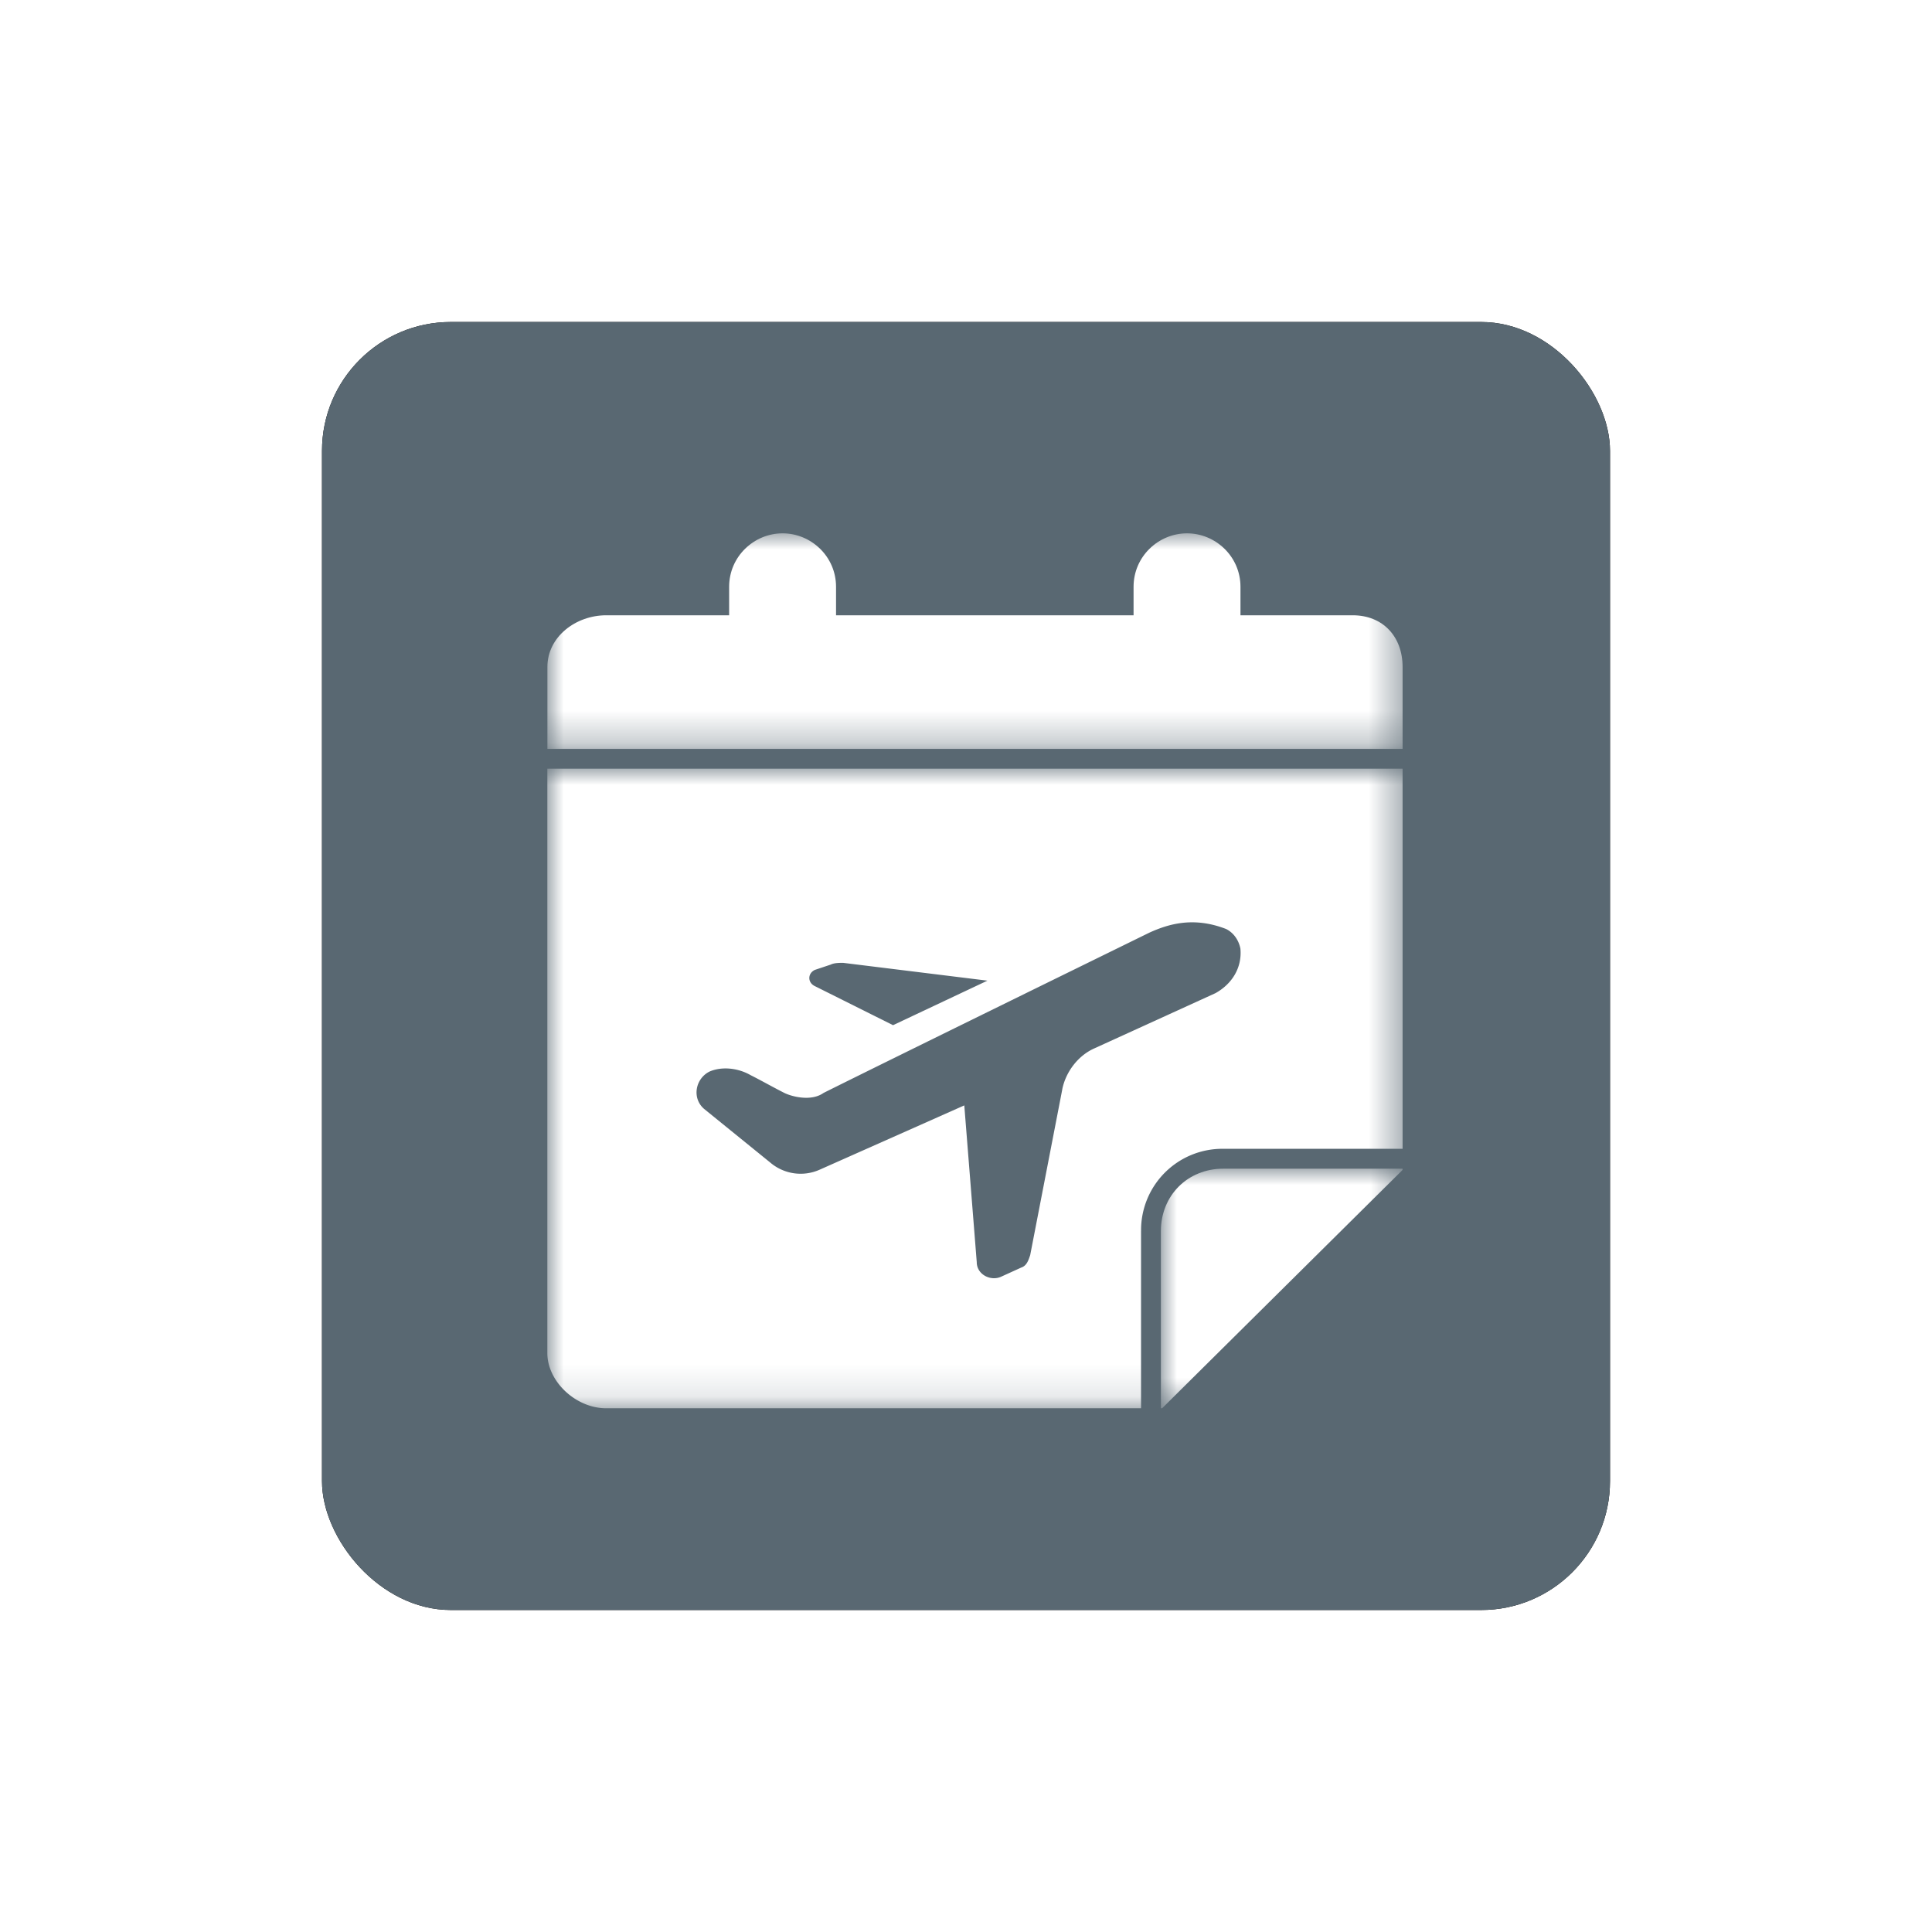
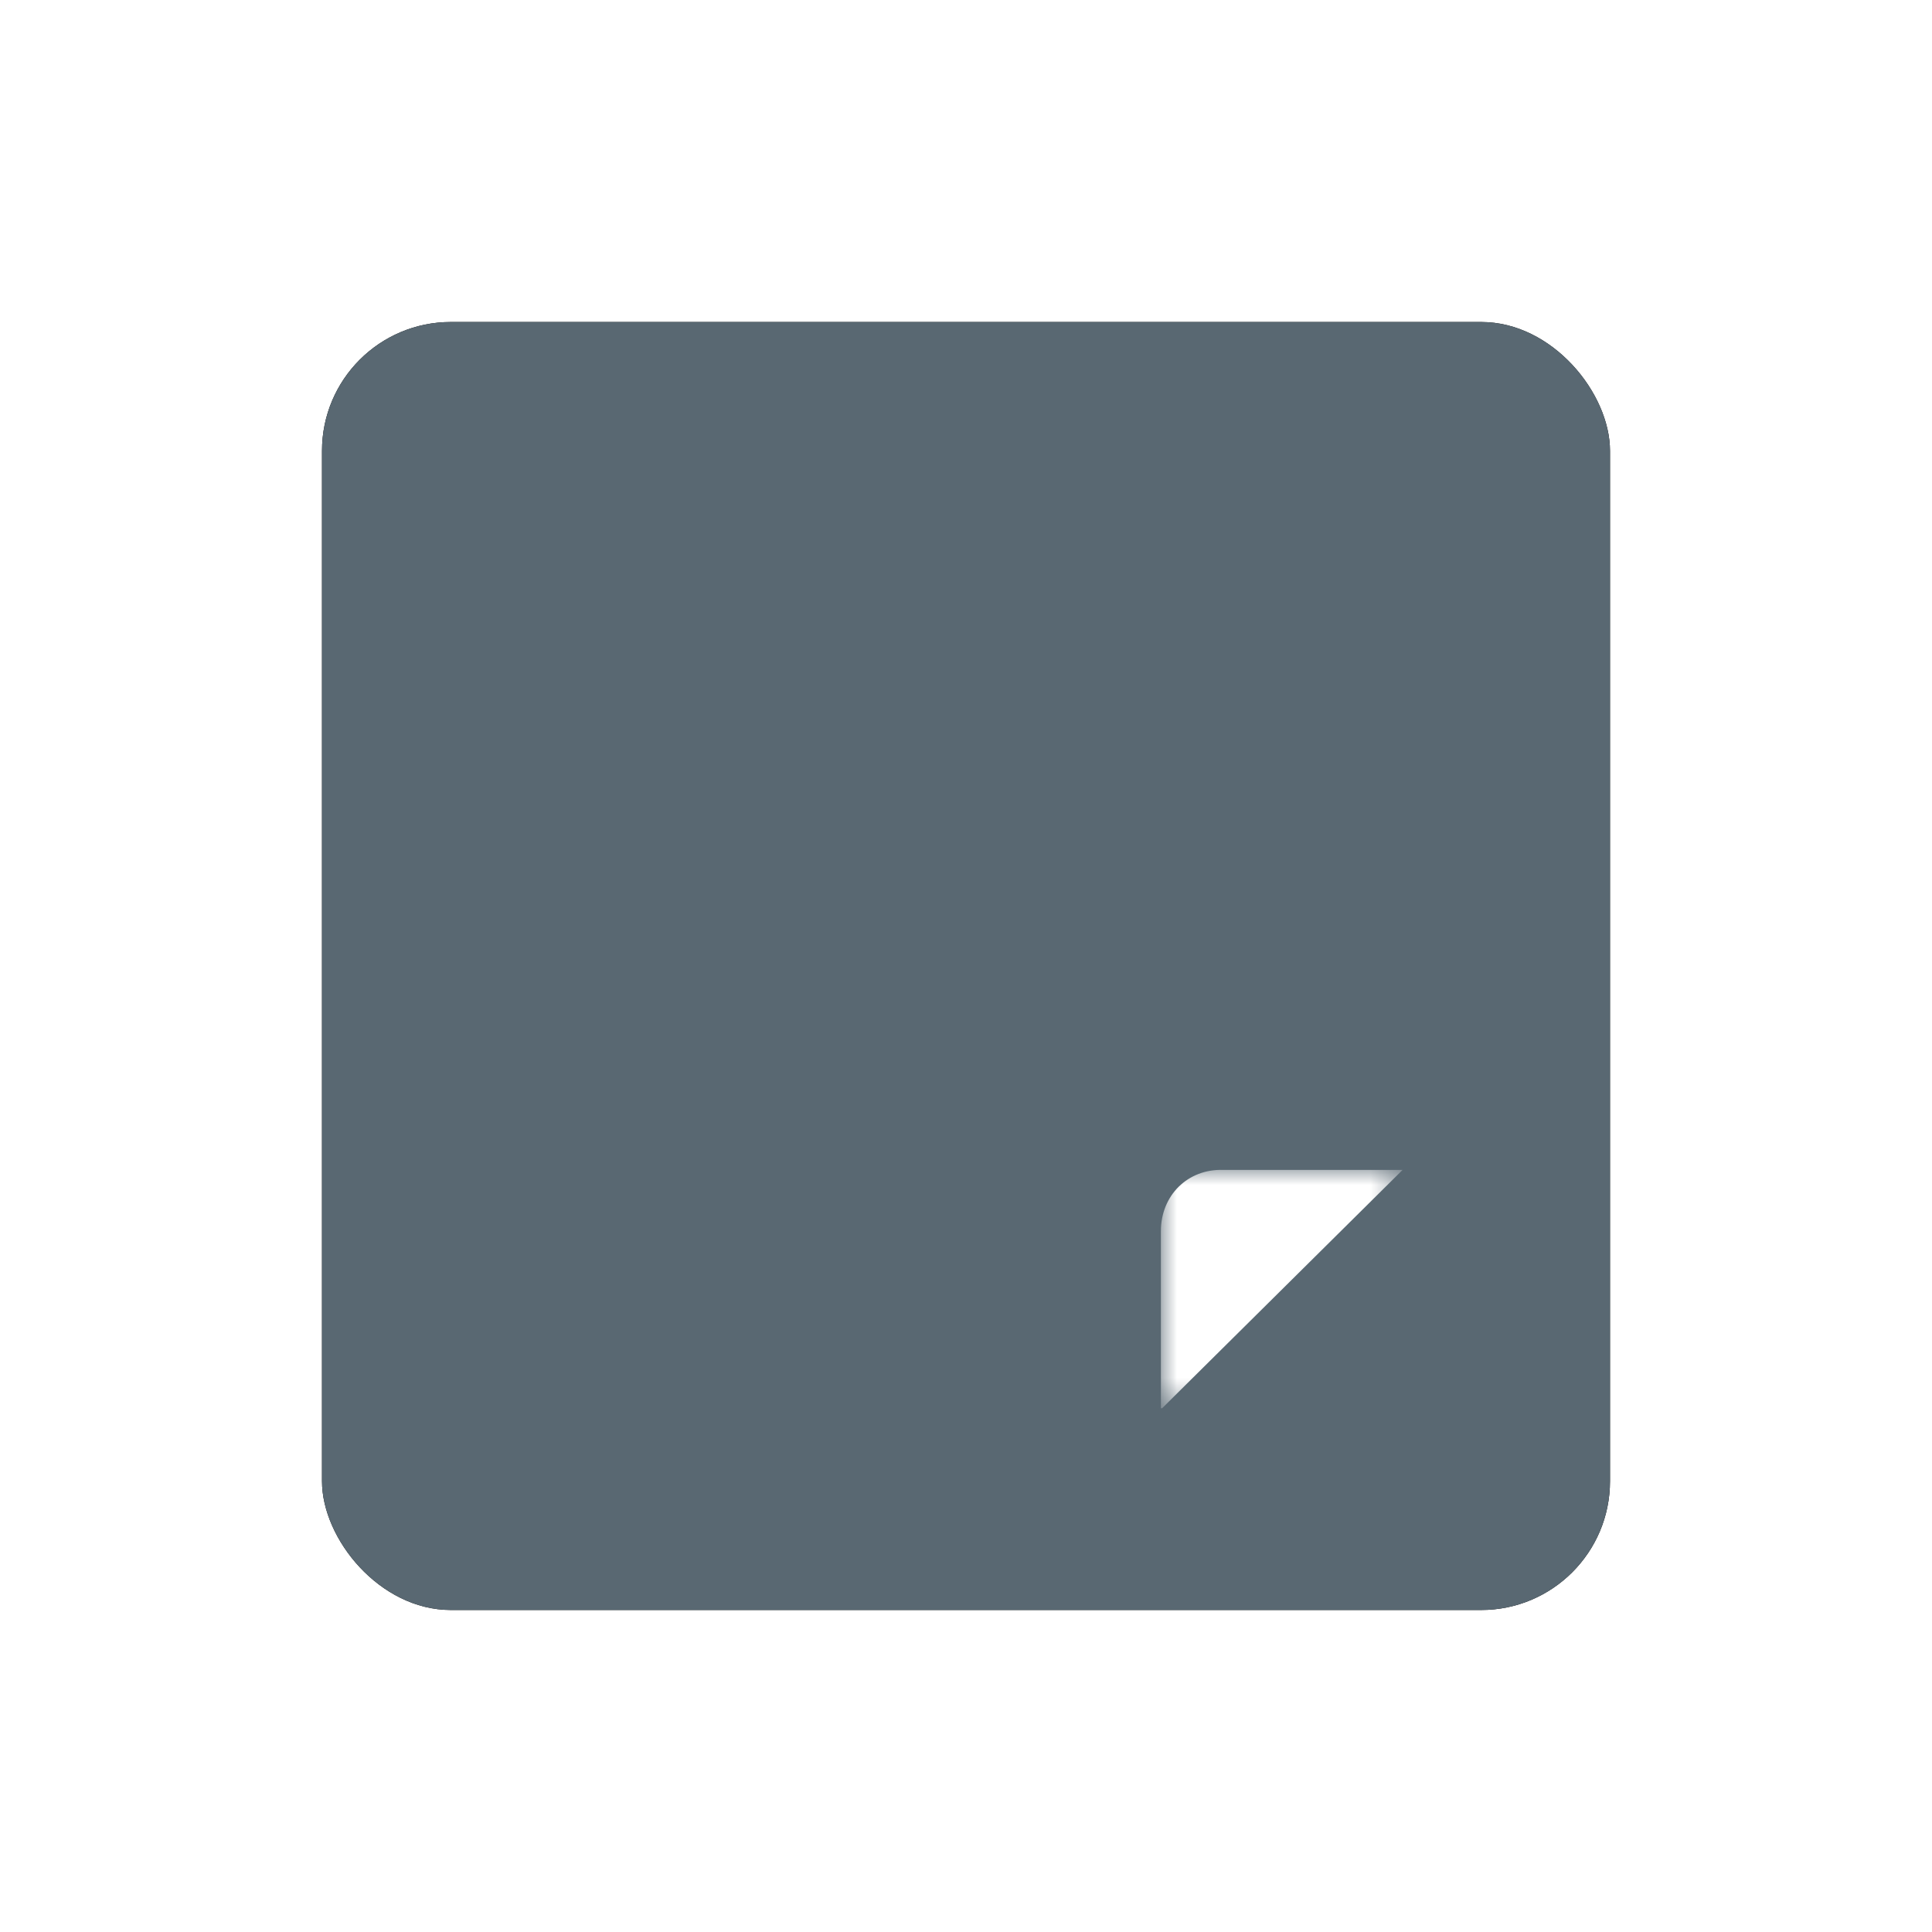
<svg xmlns="http://www.w3.org/2000/svg" xmlns:xlink="http://www.w3.org/1999/xlink" width="60" height="60">
  <defs>
    <path id="c" d="M0 0h26.558v6.694H0z" />
    <path id="e" d="M0 0h7.505v7.44H0z" />
    <path id="g" d="M0 0h26.558v19.863H0z" />
    <filter x="-37.5%" y="-37.5%" width="175%" height="175%" filterUnits="objectBoundingBox" id="a">
      <feOffset in="SourceAlpha" result="shadowOffsetOuter1" />
      <feGaussianBlur stdDeviation="5" in="shadowOffsetOuter1" result="shadowBlurOuter1" />
      <feColorMatrix values="0 0 0 0 0.263 0 0 0 0 0.31 0 0 0 0 0.341 0 0 0 0.2 0" in="shadowBlurOuter1" />
    </filter>
    <rect id="b" x="0" y="0" width="40" height="40" rx="4" />
  </defs>
  <g fill="none" fill-rule="evenodd">
    <g transform="translate(10 10)">
      <use fill="#000" filter="url(#a)" xlink:href="#b" />
      <use fill="#596872" xlink:href="#b" />
    </g>
    <g transform="translate(17 16.563)">
      <mask id="d" fill="#fff">
        <use xlink:href="#c" />
      </mask>
-       <path d="M0 6.694V4.15c0-.94.885-1.605 1.826-1.605h3.818V1.66c0-.941.774-1.66 1.66-1.66.885 0 1.66.719 1.66 1.66v.885h9.24V1.66c0-.941.774-1.66 1.66-1.66.885 0 1.66.719 1.66 1.66v.885h3.485c.94 0 1.55.664 1.55 1.605v2.544H0z" fill="#FFF" mask="url(#d)" />
    </g>
    <g transform="translate(36.053 36.295)">
      <mask id="f" fill="#fff">
        <use xlink:href="#e" />
      </mask>
-       <path d="M0 1.936V7.44h.037L7.505.038V0h-5.57C.832 0 0 .832 0 1.936" fill="#FFF" mask="url(#f)" />
+       <path d="M0 1.936V7.44h.037L7.505.038h-5.57C.832 0 0 .832 0 1.936" fill="#FFF" mask="url(#f)" />
    </g>
    <g transform="translate(17 23.872)">
      <mask id="h" fill="#fff">
        <use xlink:href="#g" />
      </mask>
-       <path d="m15.99 9.96-.996 5.145c-.055.166-.11.332-.276.387l-.609.277c-.332.165-.775-.056-.775-.443l-.387-4.869-4.481 1.992a1.453 1.453 0 0 1-1.55-.221l-2.047-1.66c-.388-.332-.277-.94.166-1.162.387-.166.885-.111 1.272.11.333.167.72.387 1.052.554.221.11.83.276 1.217 0C10.568 9.074 18.7 5.09 18.7 5.09c.609-.276 1.384-.498 2.38-.11.22.11.387.331.442.608.056.61-.276 1.106-.774 1.383l-3.763 1.716c-.497.22-.885.72-.996 1.272zM8.3 6.251l.497-.166c.11-.055.277-.055.387-.055l4.482.553-2.932 1.383L8.3 6.75c-.221-.11-.221-.388 0-.498zm10.137 8.106a2.525 2.525 0 0 1 2.552-2.552h5.57V0H-.002v18.148c0 .885.886 1.715 1.827 1.715h16.611v-5.505z" fill="#FFF" mask="url(#h)" />
    </g>
  </g>
</svg>